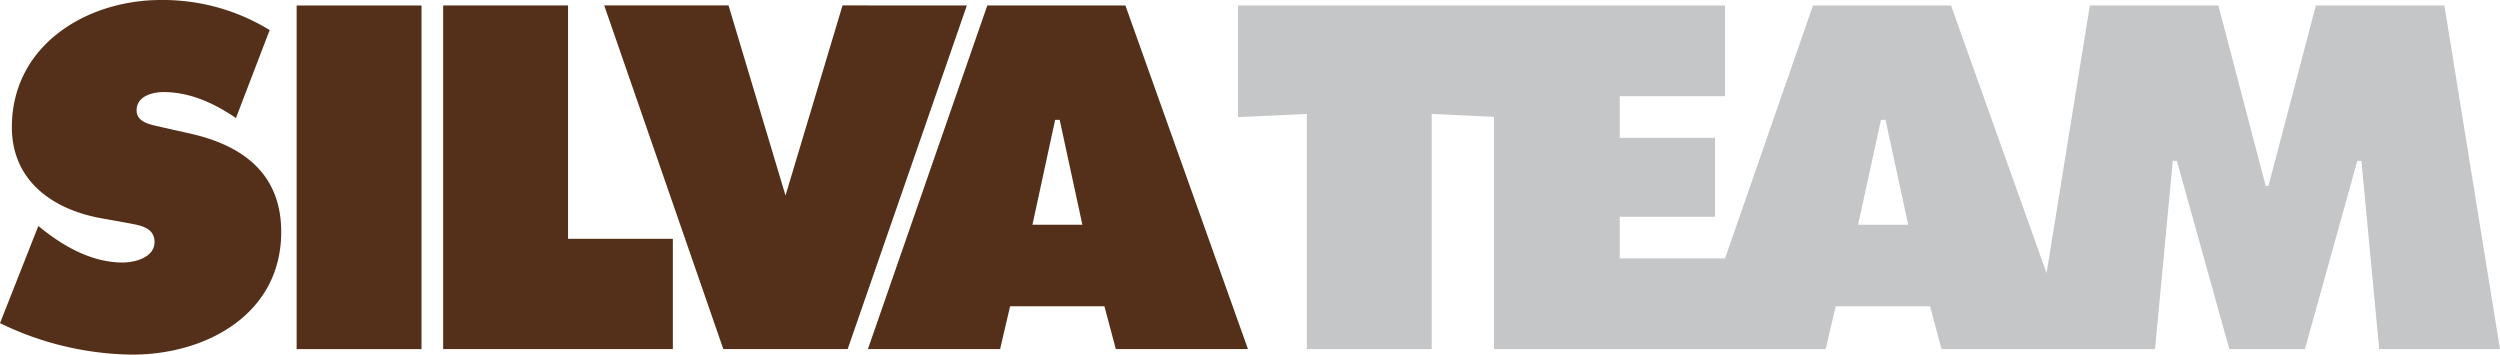
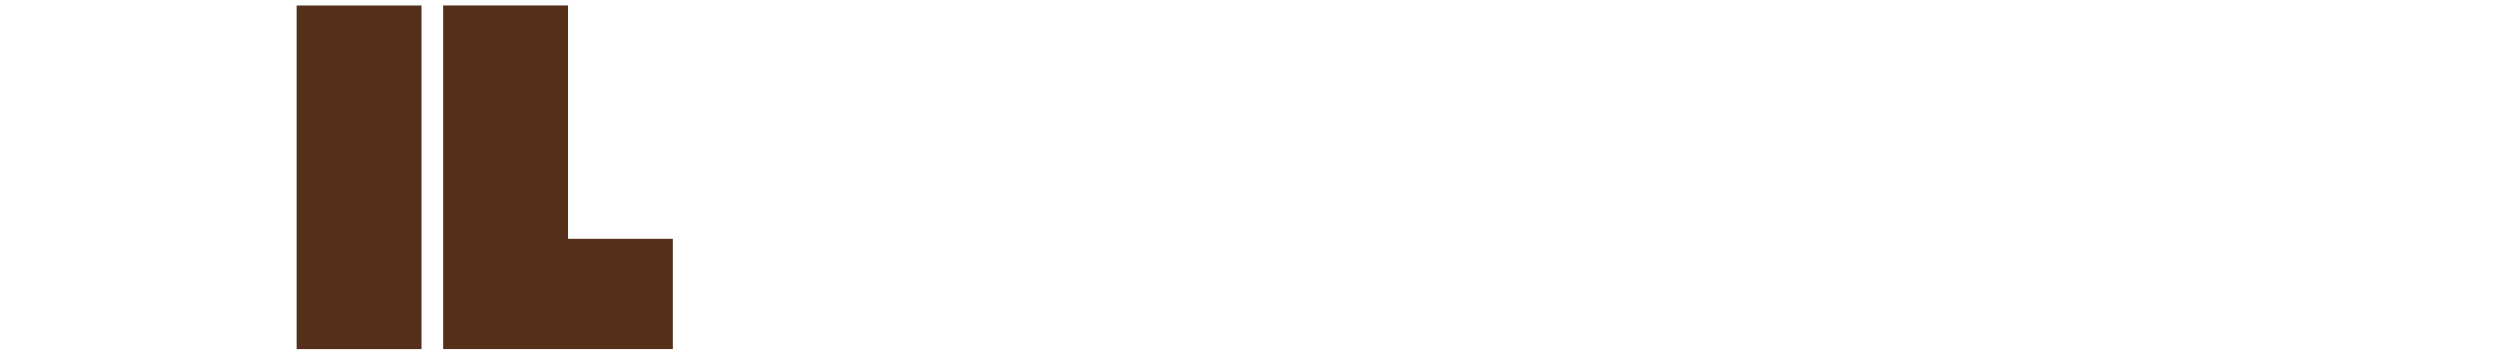
<svg xmlns="http://www.w3.org/2000/svg" viewBox="0 0 992.13 140.72">
  <title>SilvaTeam</title>
-   <path d="M737.39,89.18h19.88l-9-41.61h-1.8Zm74.79,19.2L829.36,2.18h51L899.16,73.8h1.08L919.06,2.18h51l22.06,136.36H944.19l-7.06-74.69h-1.62l-20.8,74.69h-30L863.9,63.84h-1.62l-7.06,74.69H770.48l-4.53-17H728.51l-4,17H592.89V46.37l-24.72-1.15v93.32H518.61V45.21L491.3,46.48V2.18H684.58v36H642.8v16.5h37.81V86H642.8v16.54h41.8L719.48,2.18h54.79Z" style="fill:#c4c6c8" />
-   <path d="M400.86,121.54h37.43l4.53,17h52.44L446.62,2.18H391.81L344.43,138.54h52.46Zm8.87-32.36,9-41.61h1.81l9,41.61Z" style="fill:#54301a;fill-rule:evenodd" />
-   <polygon points="334.36 2.15 383.7 2.18 336.4 138.53 287.05 138.53 239.78 2.15 289.12 2.15 311.73 77.59 334.36 2.15" style="fill:#54301a" />
  <rect x="117.72" y="2.18" width="49.56" height="136.36" style="fill:#54301a" />
  <polygon points="175.87 138.53 267.02 138.53 267.02 94.77 225.43 94.77 225.43 2.16 175.87 2.16 175.87 138.53" style="fill:#54301a" />
-   <path d="M0,128.24a122.86,122.86,0,0,0,52.46,12.49c29.47,0,59.14-16.1,59.14-48.67,0-23.13-15.2-34.35-36.17-39.06L64.21,50.47c-3.8-.92-10-1.63-10-6.7,0-5.62,6.33-7.23,10.67-7.23,10.68,0,20.26,4.52,28.76,10.31l13.38-34.92A81.14,81.14,0,0,0,63.85,0C34.18,0,4.71,18.09,4.71,50.47,4.71,71.81,21,83.2,40.33,86.64l10,1.8c4.51.91,11,1.46,11,7.6s-7.78,8.14-12.67,8.14c-11.39,0-22.07-5.62-30.92-12.49l-2.53-2Z" style="fill:#54301a" />
</svg>